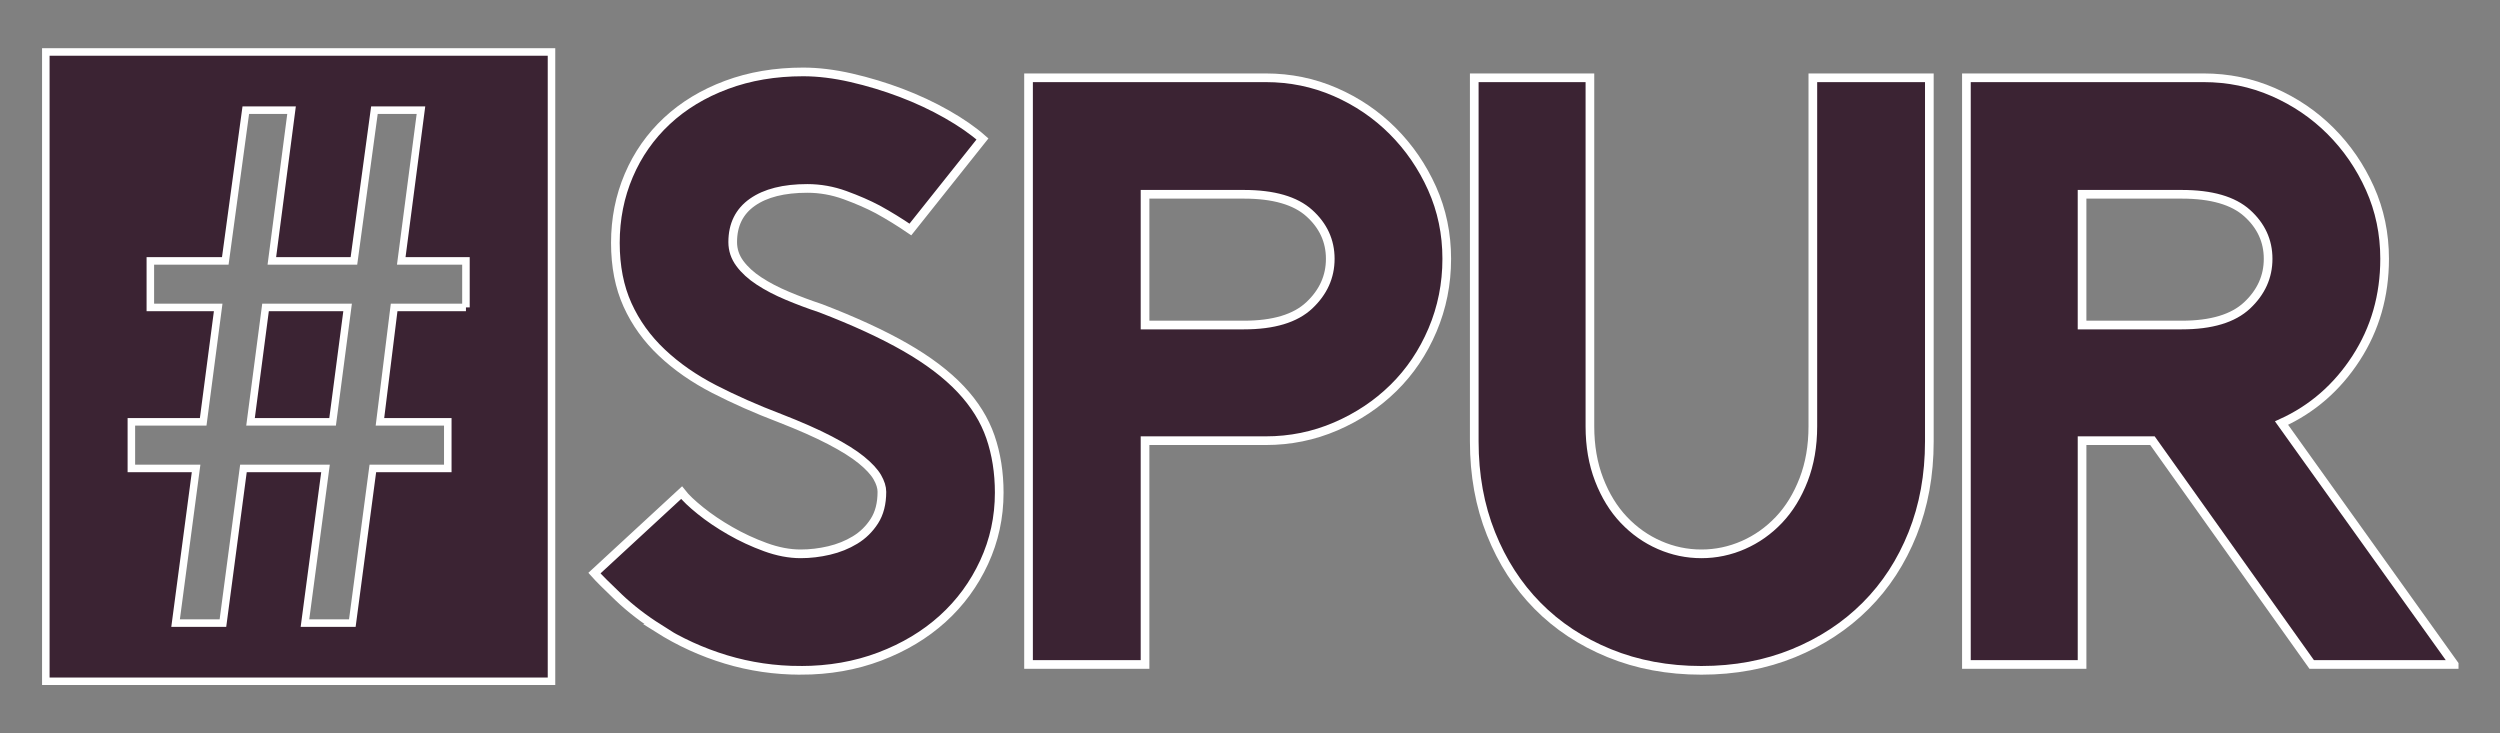
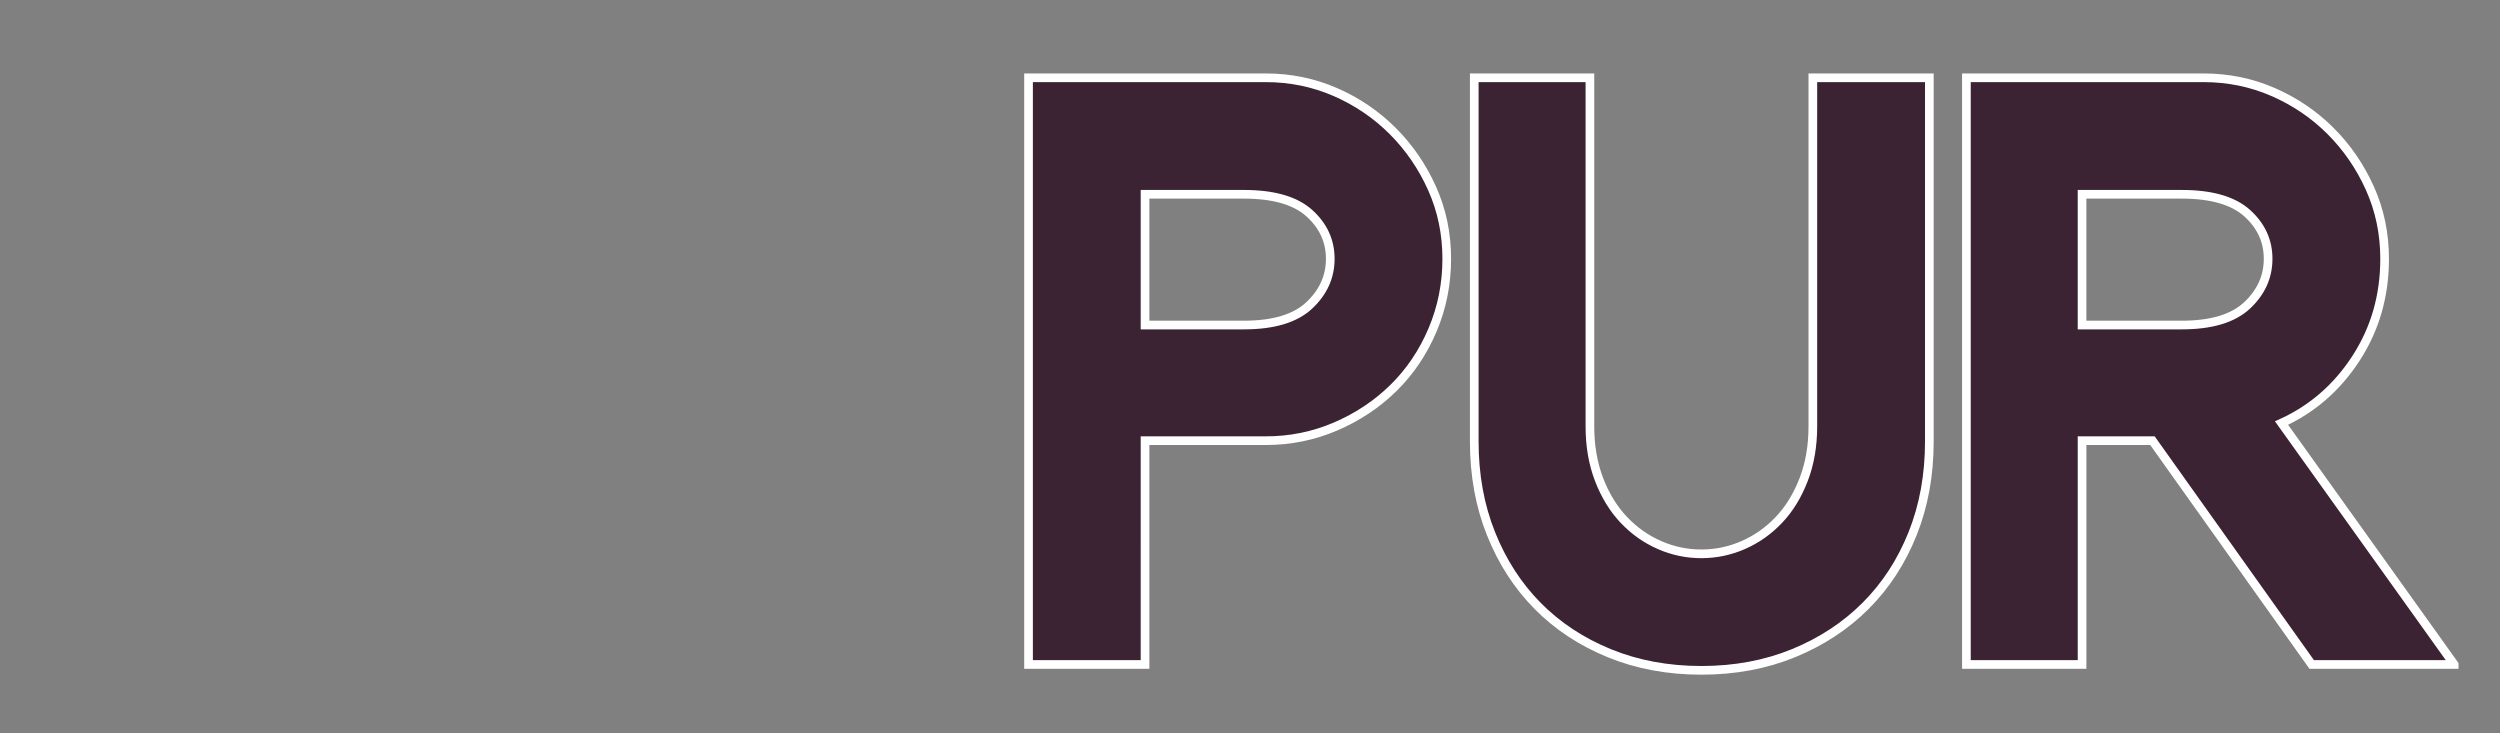
<svg xmlns="http://www.w3.org/2000/svg" viewBox="0 0 332.177 97.426">
  <rect x="0" y="0" width="332.177" height="97.426" fill="#808080" stroke="none" />
  <g fill="#3b2333" stroke="#fff" stroke-miterlimit="10">
    <g stroke-width="1.152">
-       <path d="m106.374 89.068c-3.415 0-6.72-.484-9.911-1.448-3.193-.964-6.199-2.339-9.02-4.12h.112c-2.004-1.262-3.786-2.635-5.345-4.121-1.559-1.484-2.636-2.561-3.229-3.229l11.581-10.691c.518.668 1.353 1.467 2.506 2.394 1.15.929 2.467 1.82 3.953 2.672 1.484.855 3.043 1.579 4.677 2.172 1.632.595 3.191.891 4.677.891 1.262 0 2.523-.148 3.787-.445 1.262-.296 2.412-.76 3.452-1.392 1.039-.63 1.893-1.465 2.562-2.506.668-1.039 1.002-2.339 1.002-3.898 0-.593-.205-1.242-.612-1.949-.409-.705-1.114-1.465-2.116-2.283-1.002-.816-2.394-1.688-4.176-2.617-1.781-.928-4.008-1.911-6.682-2.951-3.118-1.187-6.013-2.468-8.686-3.842-2.672-1.373-4.994-2.987-6.96-4.844-1.968-1.855-3.49-3.97-4.566-6.347-1.077-2.375-1.614-5.123-1.614-8.241 0-3.191.593-6.181 1.781-8.965 1.187-2.784 2.877-5.196 5.067-7.238 2.189-2.041 4.825-3.637 7.907-4.788 3.08-1.15 6.476-1.726 10.189-1.726 2.004 0 4.137.261 6.403.78 2.264.52 4.472 1.189 6.626 2.004 2.153.818 4.176 1.764 6.069 2.84 1.893 1.077 3.47 2.171 4.733 3.285l-9.577 12.027c-1.411-.964-2.858-1.855-4.343-2.672-1.263-.668-2.711-1.298-4.343-1.893-1.634-.593-3.304-.891-5.011-.891-3.118 0-5.551.612-7.295 1.837-1.745 1.225-2.616 2.989-2.616 5.29 0 1.04.315 1.987.946 2.84.63.854 1.484 1.634 2.562 2.339 1.075.706 2.319 1.356 3.731 1.949 1.409.595 2.895 1.152 4.454 1.67 4.454 1.708 8.202 3.435 11.247 5.178 3.043 1.745 5.494 3.602 7.35 5.568 1.855 1.968 3.174 4.084 3.954 6.348.779 2.265 1.169 4.733 1.169 7.405 0 3.268-.668 6.348-2.004 9.243-1.337 2.896-3.174 5.401-5.513 7.517-2.339 2.116-5.123 3.787-8.352 5.011-3.229 1.225-6.737 1.838-10.524 1.838z" />
      <path d="m152.142 88.288h-15.48v-77.953h31.515c3.266 0 6.347.632 9.243 1.893 2.896 1.263 5.438 2.989 7.628 5.178 2.189 2.191 3.934 4.733 5.234 7.628 1.298 2.895 1.949 6.013 1.949 9.354s-.632 6.497-1.893 9.466c-1.263 2.97-2.99 5.532-5.178 7.684-2.191 2.154-4.752 3.861-7.684 5.123-2.934 1.263-6.033 1.893-9.299 1.893h-16.036zm0-45.101h13.14c3.934 0 6.83-.872 8.686-2.617 1.855-1.743 2.784-3.804 2.784-6.18 0-2.375-.929-4.399-2.784-6.069-1.856-1.67-4.752-2.506-8.686-2.506h-13.14z" />
      <path d="m226.065 89.068c-4.454 0-8.538-.762-12.25-2.283-3.713-1.521-6.887-3.619-9.521-6.292-2.636-2.672-4.696-5.864-6.181-9.577-1.486-3.711-2.227-7.795-2.227-12.25v-48.33h15.368v46.326c0 2.6.407 4.955 1.224 7.072.816 2.116 1.911 3.898 3.285 5.345 1.373 1.448 2.951 2.561 4.733 3.341s3.637 1.169 5.568 1.169c1.93 0 3.786-.389 5.568-1.169s3.358-1.893 4.733-3.341c1.373-1.448 2.468-3.229 3.285-5.345.816-2.116 1.224-4.472 1.224-7.072v-46.326h15.48v48.33c0 4.454-.743 8.539-2.227 12.25-1.486 3.713-3.564 6.905-6.236 9.577s-5.865 4.771-9.577 6.292c-3.713 1.521-7.795 2.283-12.25 2.283z" />
      <path d="m326.089 88.288h-18.931l-21.158-29.733h-9.354v29.733h-15.368v-77.953h31.515c3.266 0 6.347.632 9.243 1.893 2.895 1.263 5.438 2.989 7.628 5.178 2.189 2.191 3.935 4.733 5.234 7.628 1.298 2.895 1.949 6.013 1.949 9.354 0 4.9-1.263 9.299-3.786 13.196-2.525 3.898-5.829 6.775-9.912 8.63l22.94 32.072zm-36.192-45.101c3.934 0 6.83-.872 8.686-2.617 1.855-1.743 2.784-3.804 2.784-6.18 0-2.375-.929-4.399-2.784-6.069-1.856-1.67-4.752-2.506-8.686-2.506h-13.252v17.372z" />
    </g>
-     <path d="m33.288 56.051h10.905l1.993-15.203h-10.905z" />
-     <path d="m6.088 6.906v83.614h67.19v-83.614zm55.823 33.941h-9.543l-1.885 15.203h9.015v6.188h-9.958l-2.725 20.551h-6.295l2.73-20.551h-10.905l-2.725 20.551h-6.29l2.725-20.551h-8.601v-6.188h9.543l1.993-15.203h-9.015v-6.183h9.958l2.725-20.028h6.08l-2.618 20.028h10.905l2.725-20.028h6.183l-2.618 20.028h8.595v6.183z" />
  </g>
</svg>